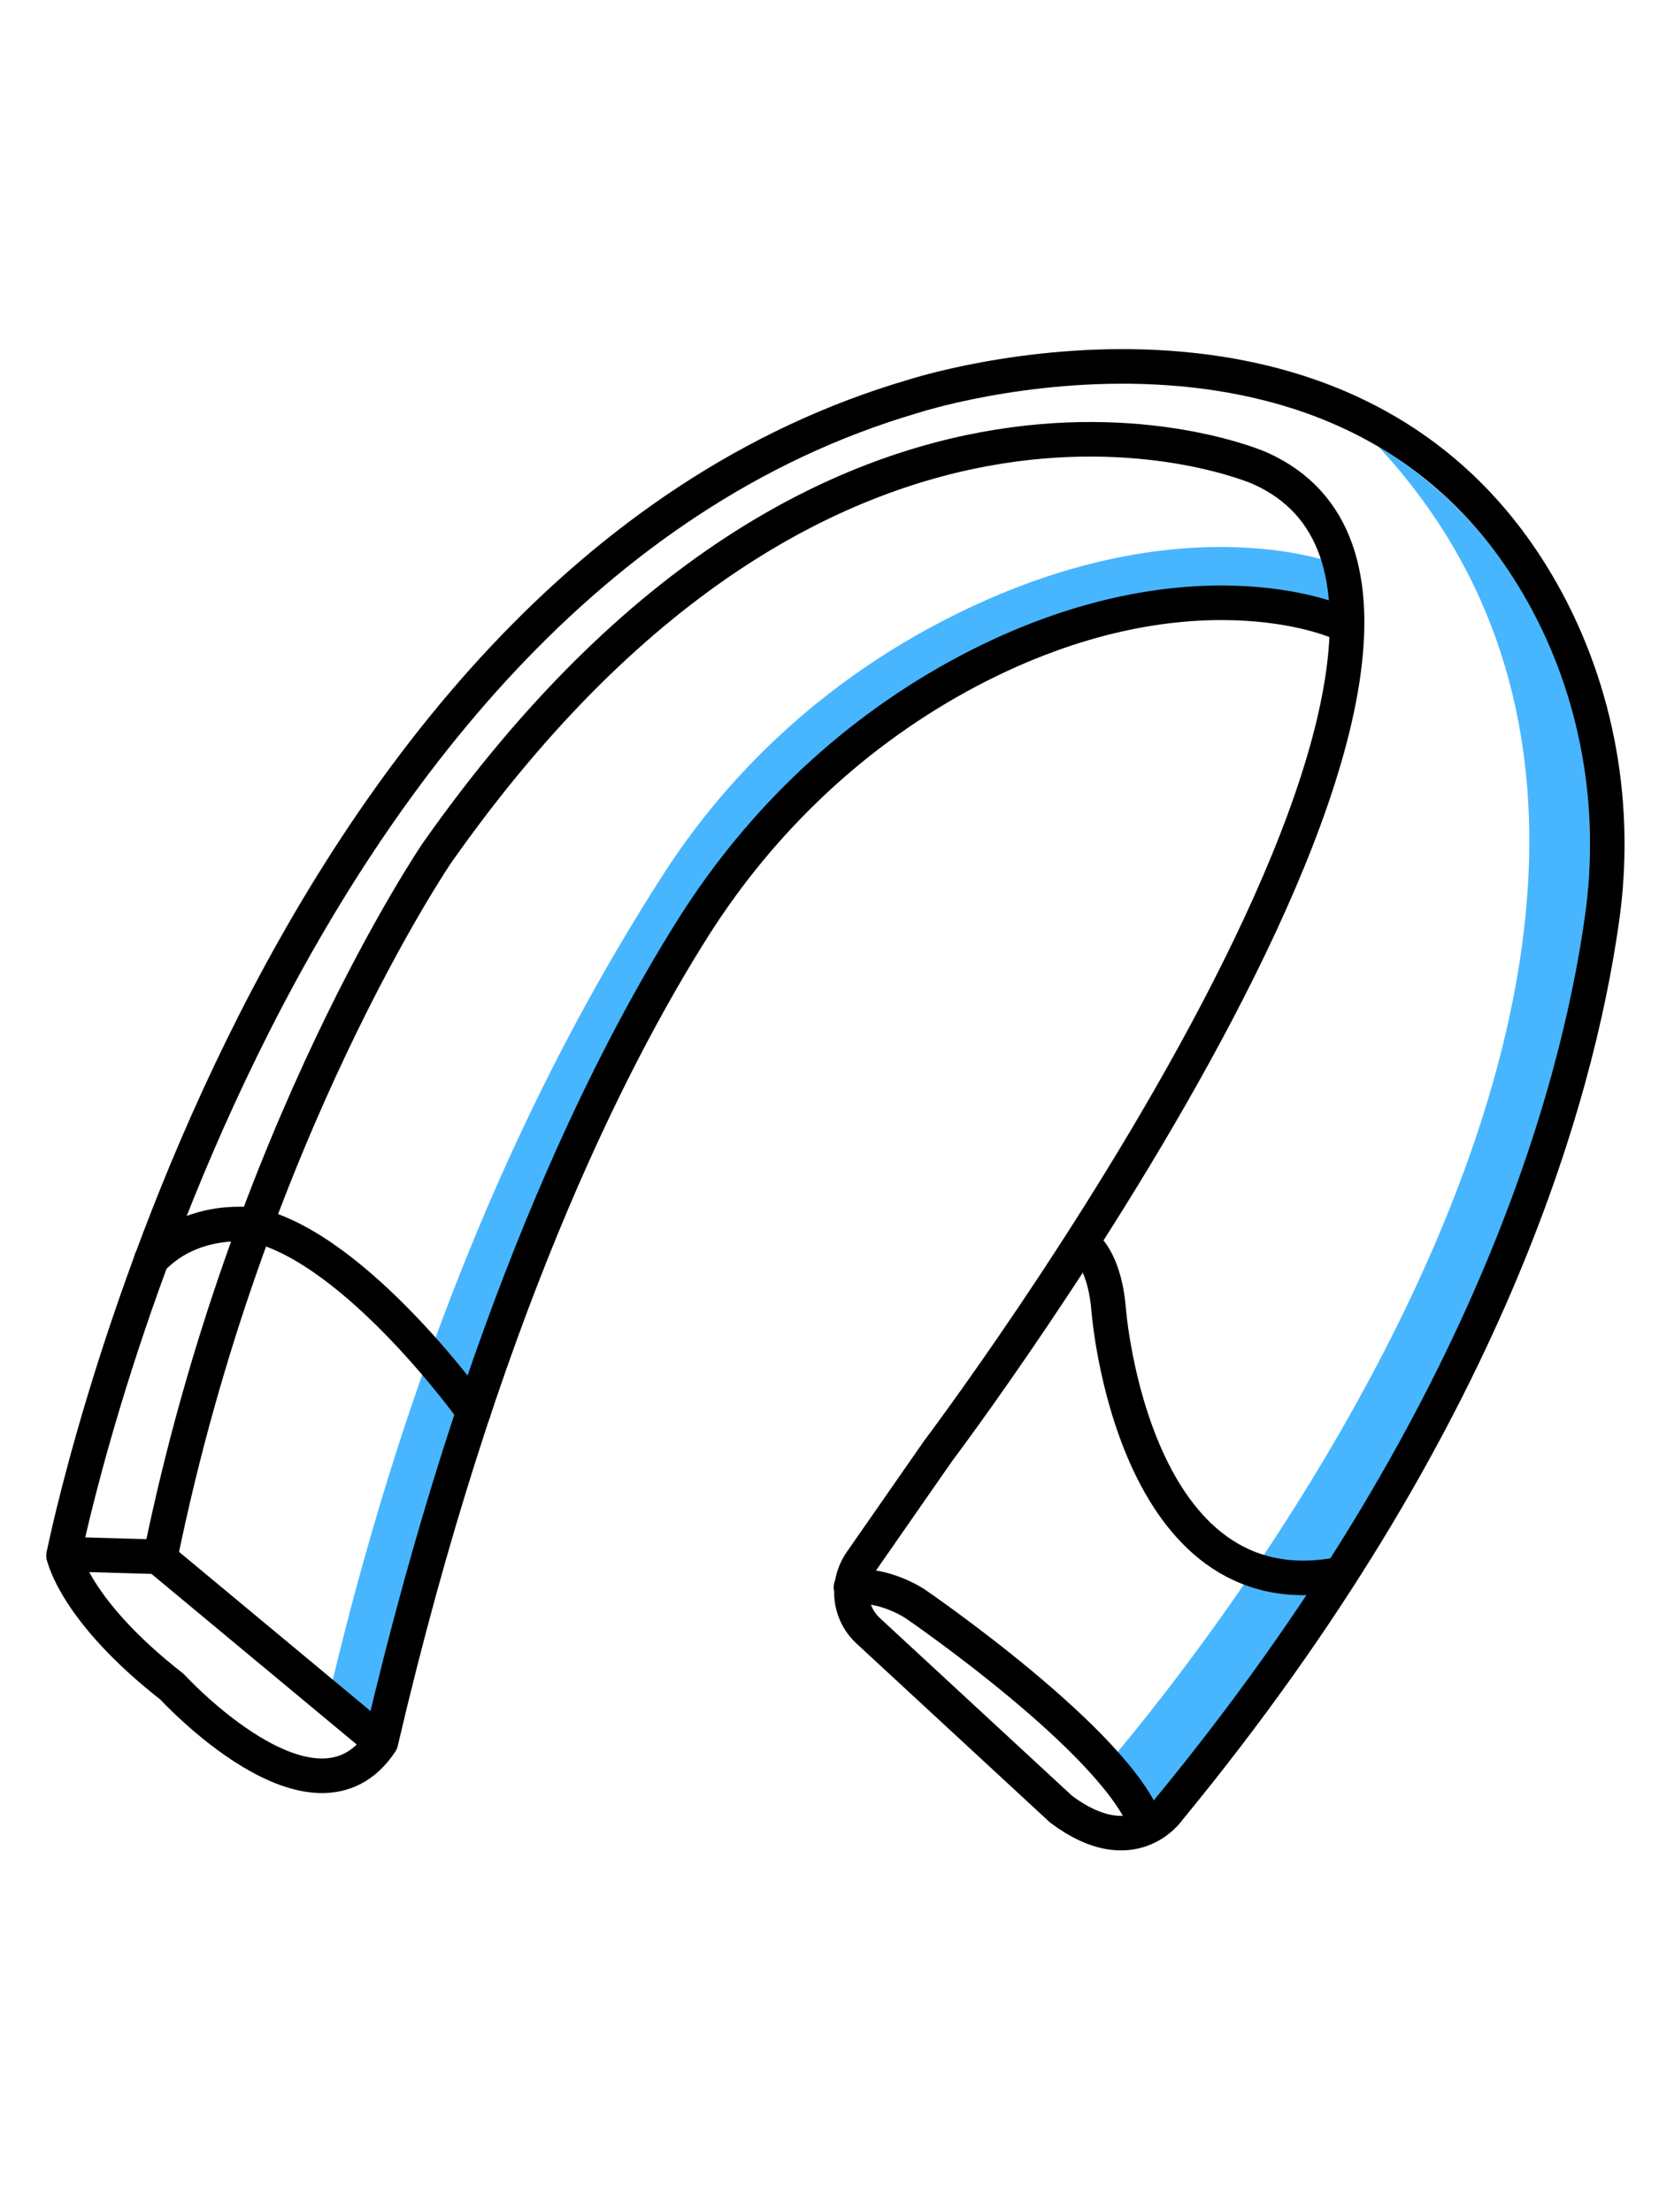
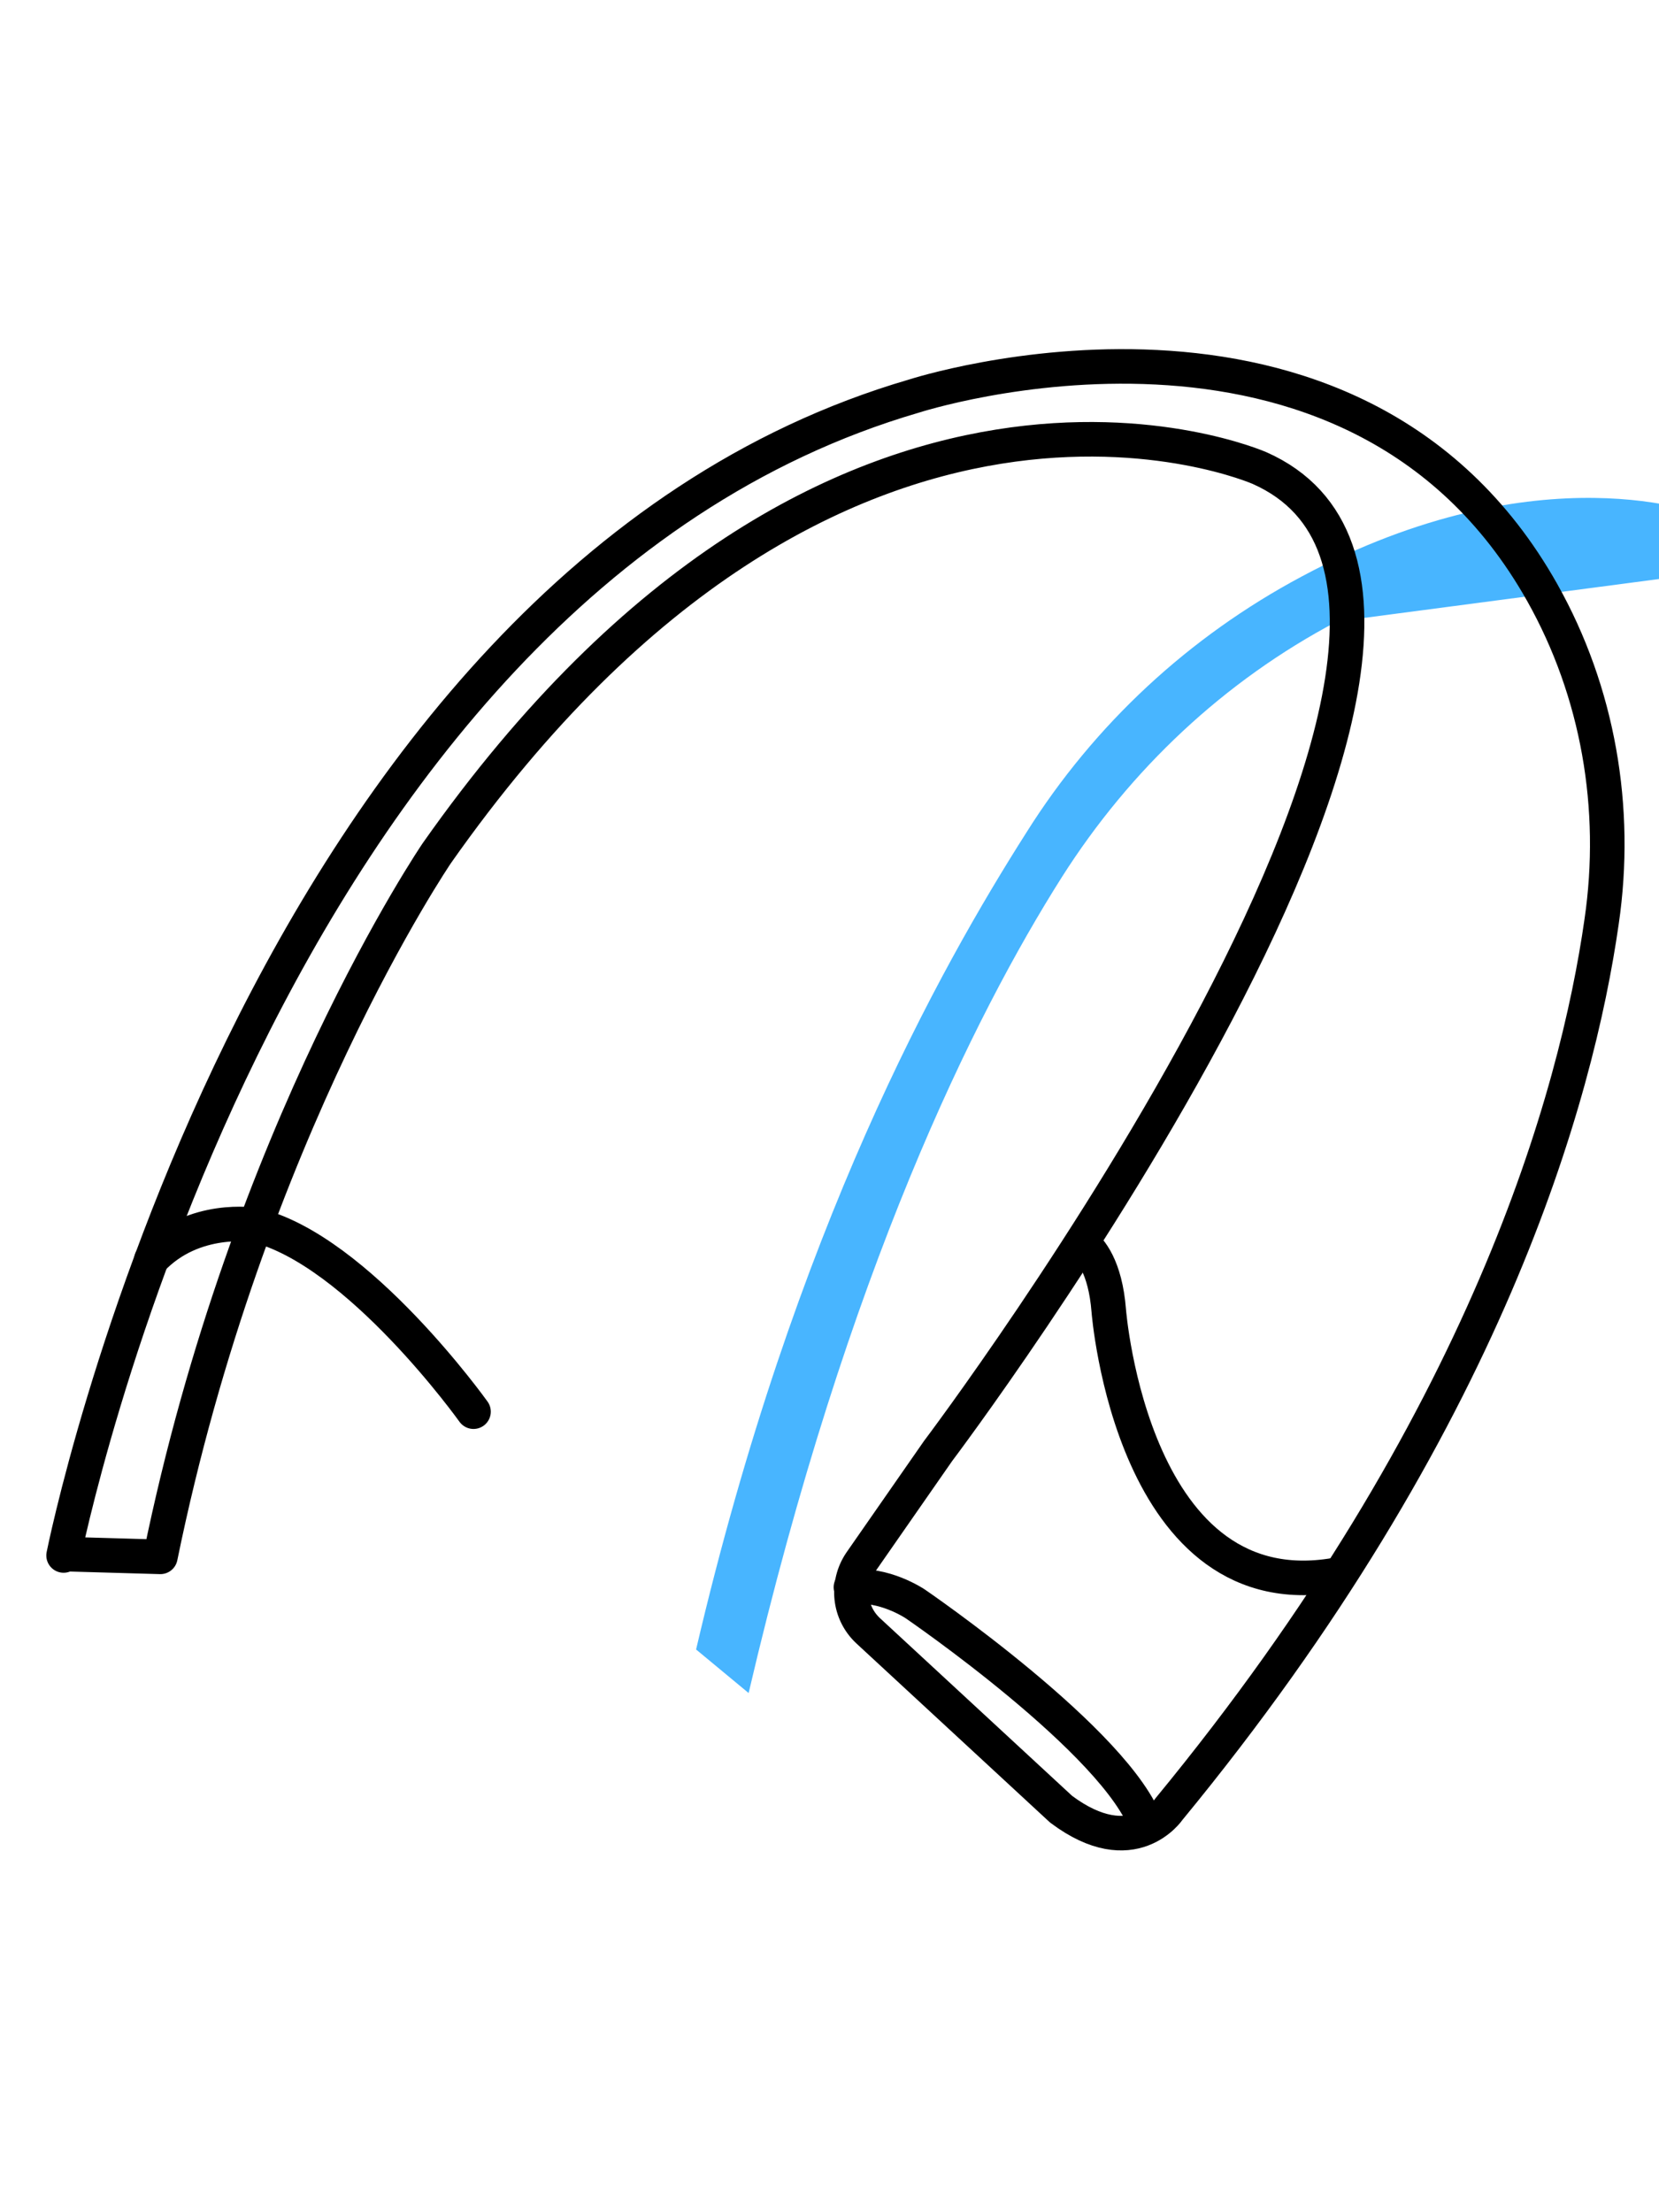
<svg xmlns="http://www.w3.org/2000/svg" id="_图层_1" data-name="图层 1" viewBox="0 0 24 32">
  <defs>
    <style>
      .cls-1 {
        fill: #48b5ff;
      }

      .cls-2 {
        stroke: #000;
        stroke-linecap: round;
        stroke-linejoin: round;
        stroke-width: .5px;
      }

      .cls-2, .cls-3 {
        fill: none;
      }

      .cls-4 {
        clip-path: url(#clippath);
      }
    </style>
    <clipPath id="clippath">
-       <path class="cls-3" d="m.75,22.68S3.53,8.7,13.05,5.92c0,0,6.33-2.06,9.09,2.84.81,1.44,1.1,3.12.86,4.76-.36,2.52-1.66,7.25-6.26,12.84,0,0-.52.78-1.56,0l-2.79-2.58c-.28-.26-.32-.68-.11-.99l1.12-1.61s9.21-12.2,4.65-14.22c0,0-6.1-2.68-11.9,5.57,0,0-2.74,4.02-4,10.18l-1.39-.04Z" />
-     </clipPath>
+       </clipPath>
  </defs>
  <g class="cls-4">
    <path class="cls-1" d="m15.88,25.68s11.04-12.38,3.76-19.53h0c.92.5,1.77,1.27,2.42,2.42.81,1.44,1.1,3.12.86,4.76-.36,2.52-1.66,7.25-6.26,12.84,0,0-.1.15-.31.26l-.46-.75Z" />
  </g>
-   <path class="cls-1" d="m19.34,8.99s-2.16-.95-5.32.71c-1.63.86-2.99,2.14-3.98,3.7-1.26,1.99-3.1,5.68-4.53,11.8l-.76-.63c1.43-6.11,3.52-9.84,4.78-11.82.98-1.56,2.35-2.83,3.98-3.7,3.47-1.86,5.86-.88,5.86-.88l-.04.83Z" />
+   <path class="cls-1" d="m19.34,8.99c-1.63.86-2.99,2.14-3.98,3.7-1.26,1.99-3.1,5.68-4.53,11.8l-.76-.63c1.43-6.11,3.52-9.84,4.78-11.82.98-1.56,2.35-2.83,3.98-3.7,3.47-1.86,5.86-.88,5.86-.88l-.04.83Z" />
  <path class="cls-2" d="m.92,22.5S3.7,8.51,13.22,5.73c0,0,6.33-2.06,9.09,2.84.81,1.44,1.1,3.12.86,4.76-.36,2.52-1.66,7.25-6.26,12.84,0,0-.52.78-1.56,0l-2.79-2.58c-.28-.26-.32-.68-.11-.99l1.12-1.61s9.21-12.2,4.65-14.22c0,0-6.1-2.68-11.9,5.57,0,0-2.74,4.02-4,10.18l-1.39-.04Z" />
-   <path class="cls-2" d="m19.34,8.99s-2.16-.95-5.32.71c-1.63.86-2.99,2.14-3.98,3.7-1.26,1.99-3.1,5.68-4.53,11.8l-3.2-2.66,3.2,2.66c-.96,1.45-3.02-.8-3.02-.8-1.41-1.1-1.57-1.9-1.57-1.9" />
  <path class="cls-2" d="m6.85,20.42s-1.67-2.34-3.16-2.7c0,0-.89-.15-1.5.5" />
  <path class="cls-2" d="m12.31,22.96c.47-.07.93.24.93.24,0,0,2.94,2.01,3.35,3.22" />
  <path class="cls-2" d="m15.65,17.98c.12.09.34.34.39.98,0,0,.34,4.4,3.35,3.81" />
</svg>